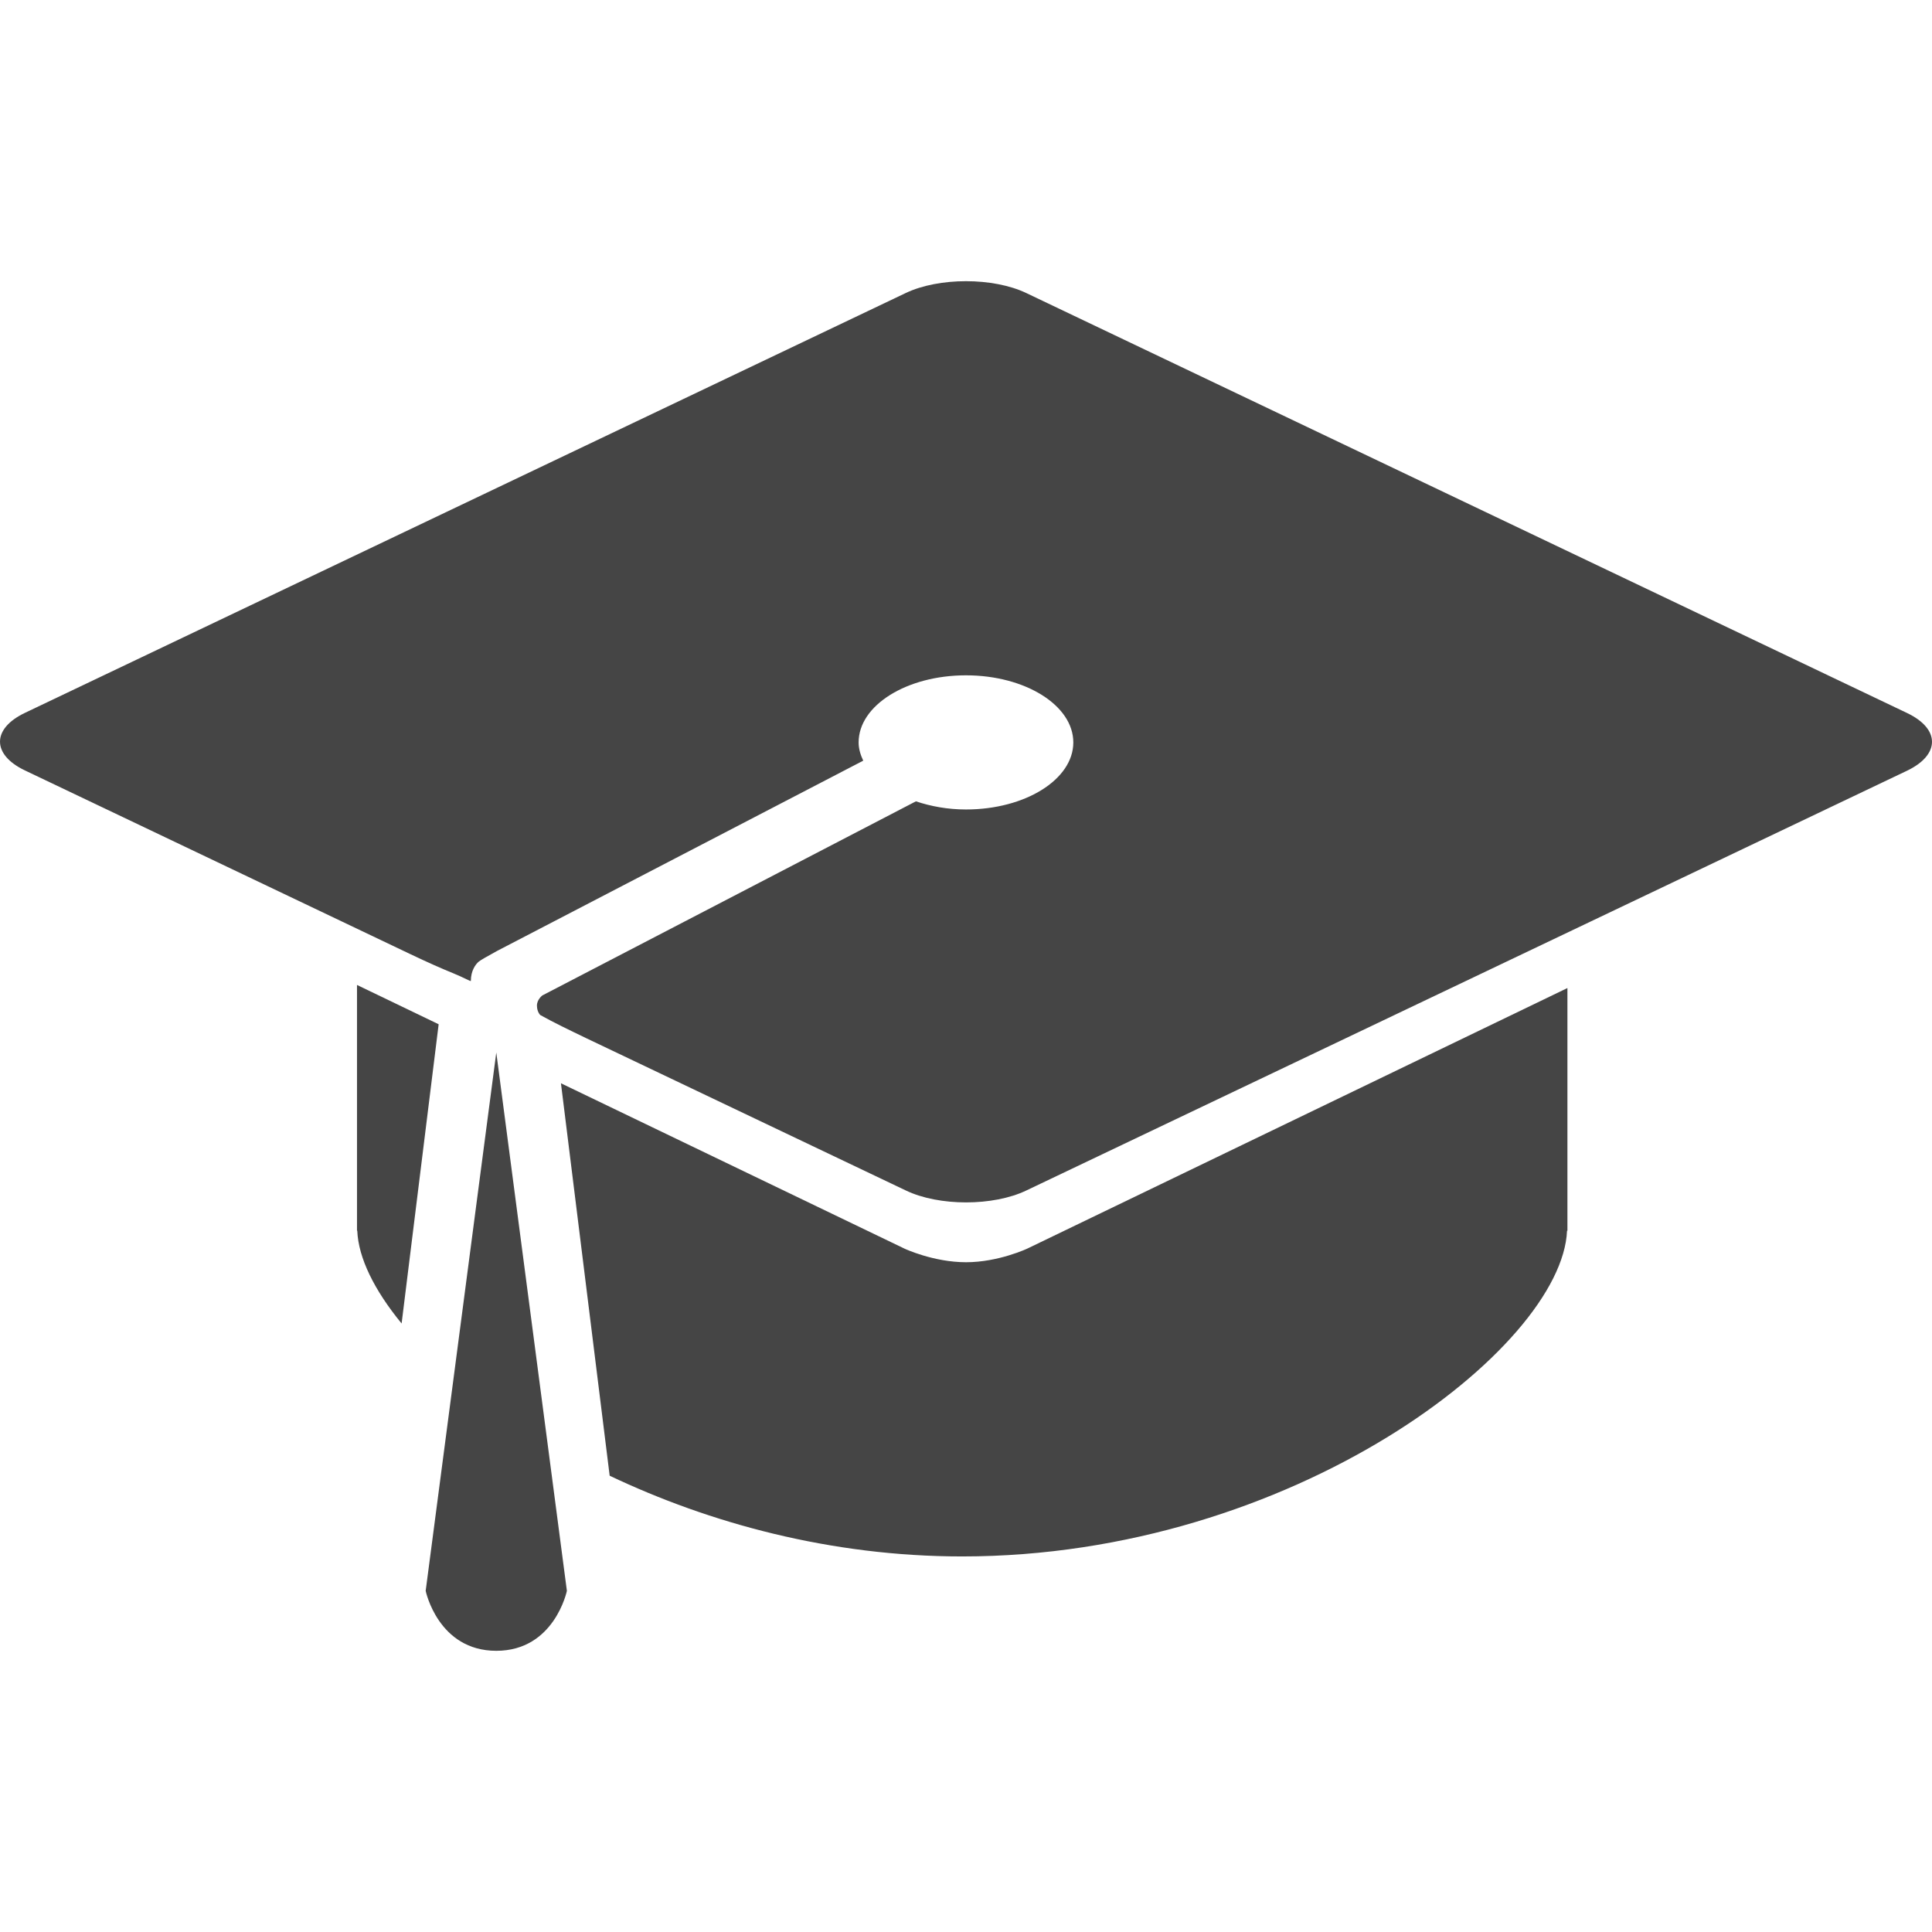
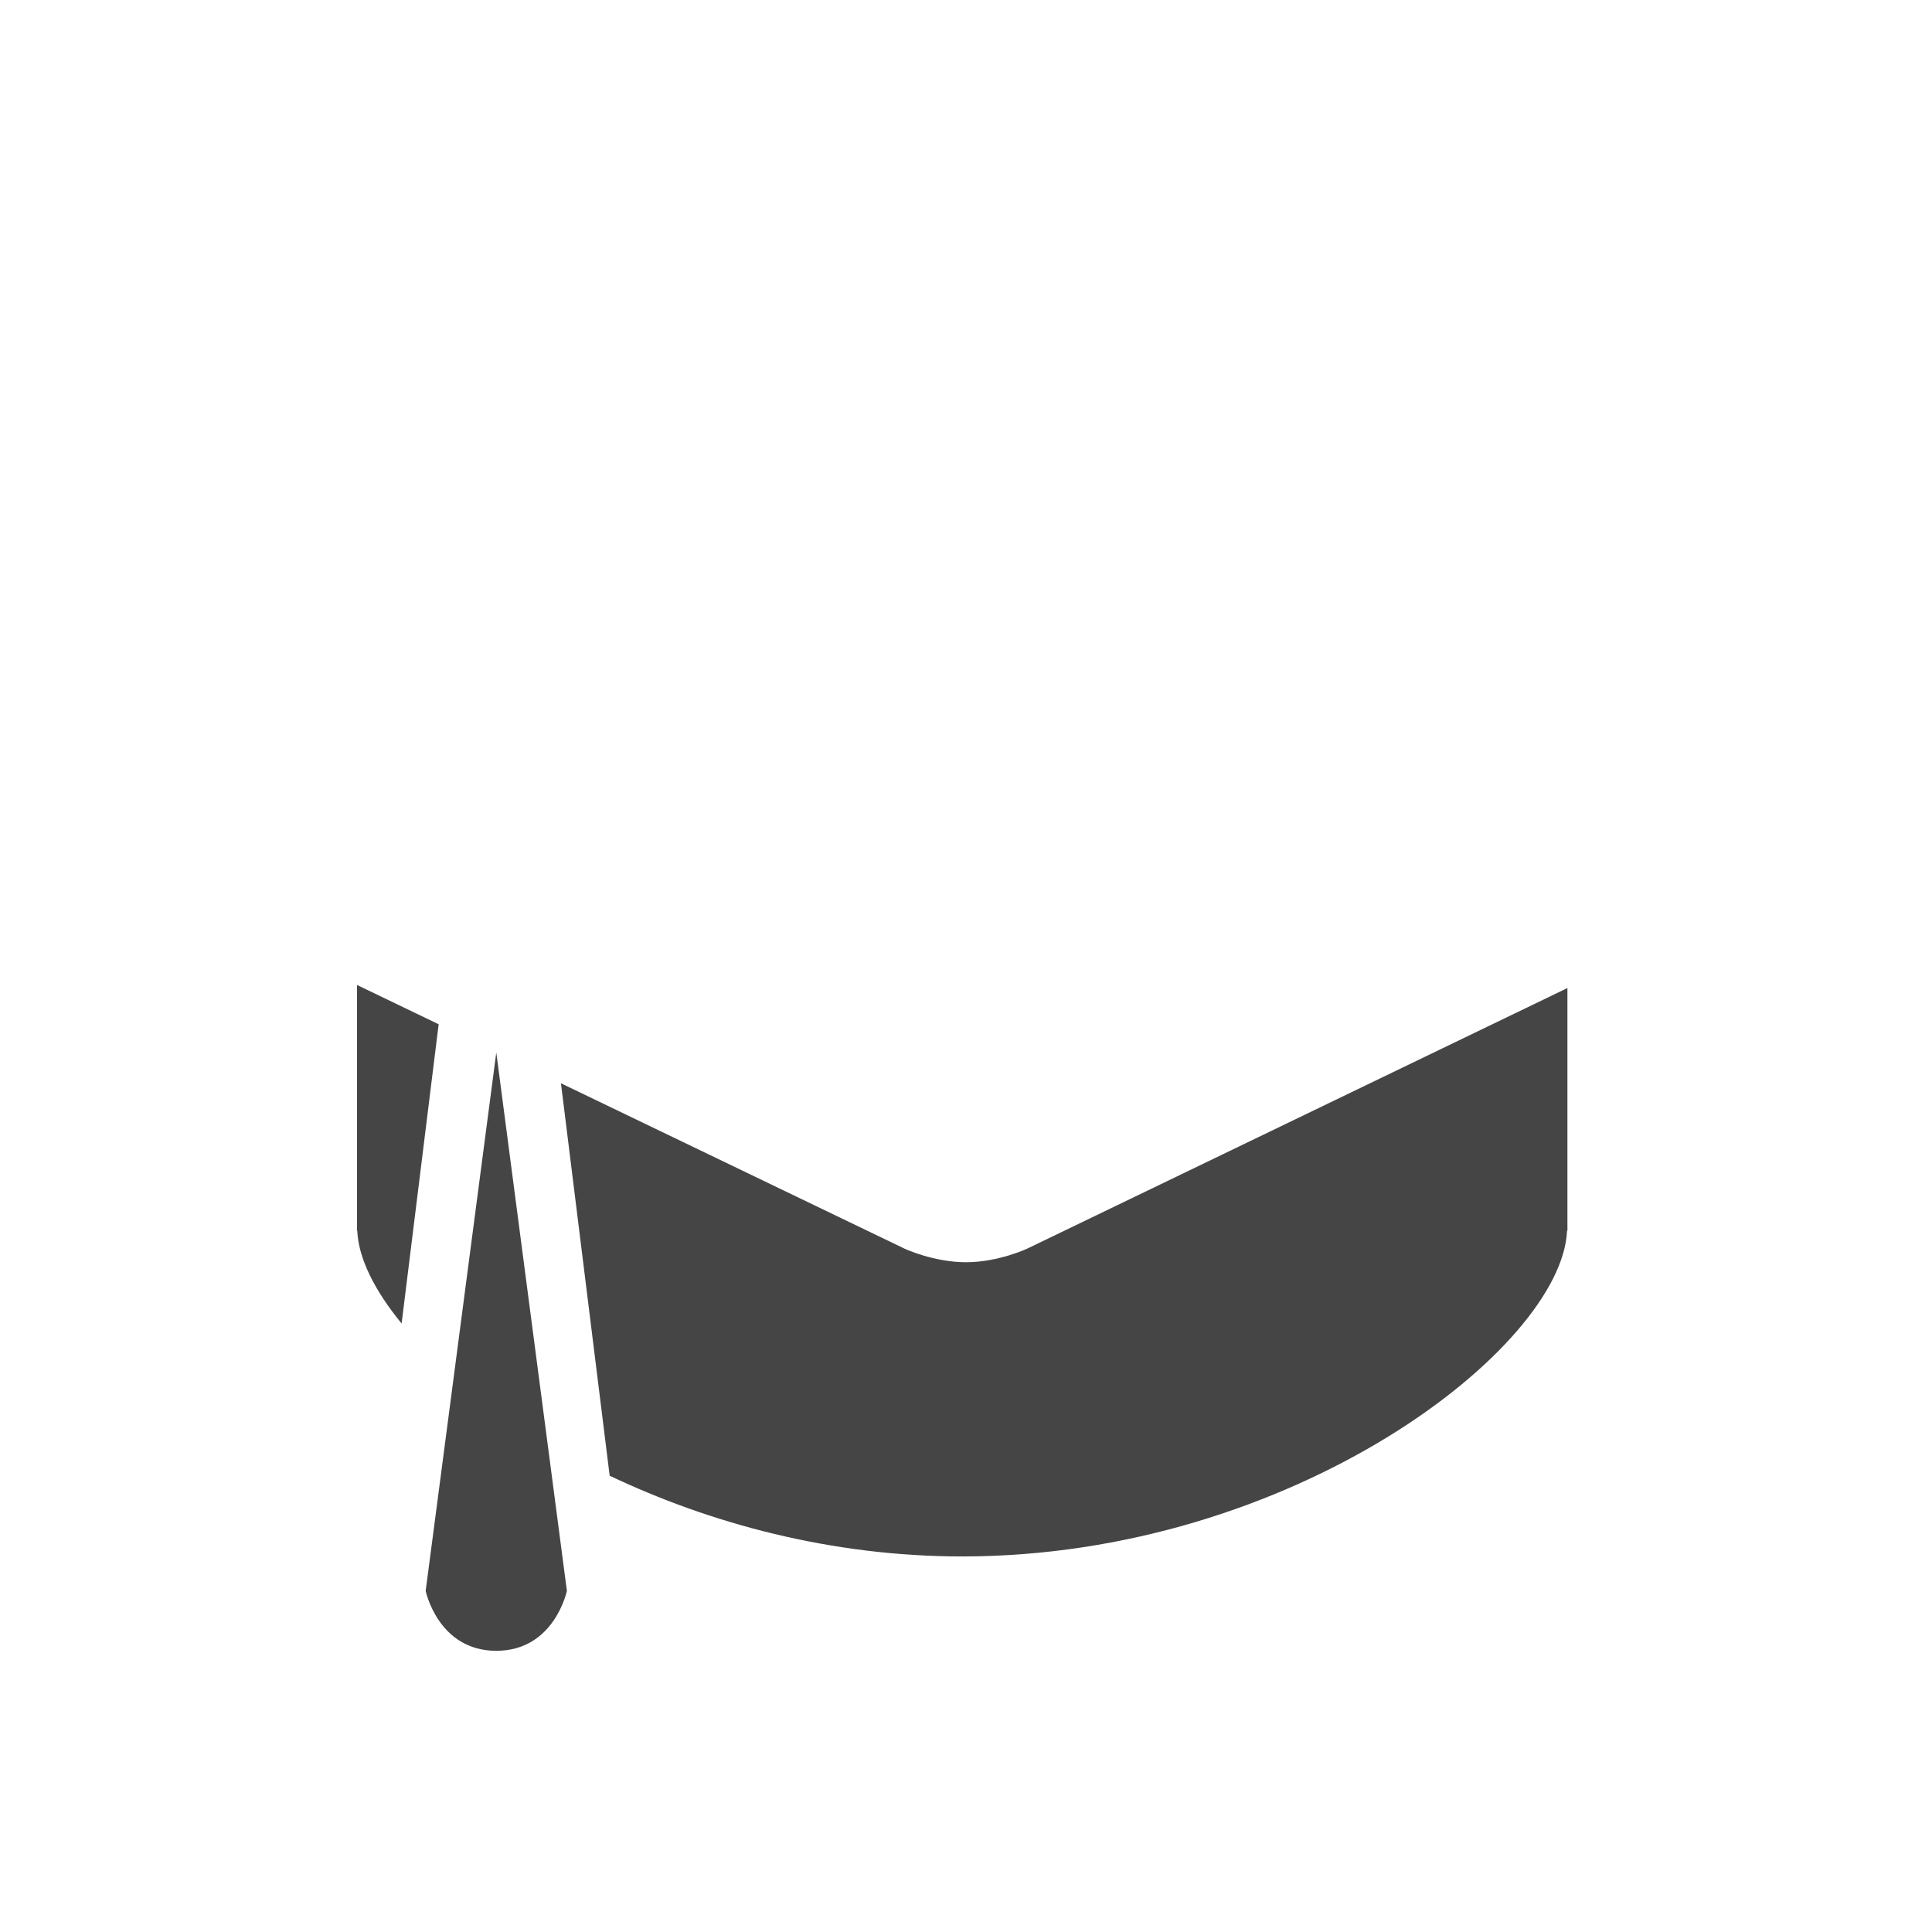
<svg xmlns="http://www.w3.org/2000/svg" version="1.1" id="Layer_1" x="0px" y="0px" width="64px" height="64px" viewBox="32 32 64 64" enable-background="new 32 32 64 64" xml:space="preserve">
  <g>
    <path fill="#454545" d="M43.826,64.628v8.141h0.009c0.037,0.902,0.563,1.969,1.469,3.073l1.227-9.912L43.826,64.628z" />
    <path fill="#454545" d="M64.002,73.813c-1.076,0-2.032-0.447-2.032-0.447l-11.388-5.481l1.614,13   c3.291,1.564,7.31,2.674,11.677,2.674c10.968,0,19.875-6.92,20.037-10.788h0.013V64.73l-17.885,8.628   C66.038,73.358,65.078,73.813,64.002,73.813z" />
    <path fill="#454545" d="M46.101,84.699c0,0,0.411,1.986,2.339,1.986c1.928,0,2.339-1.986,2.339-1.986L48.44,66.865L46.101,84.699z" />
-     <path fill="#454545" d="M95.177,55.621L65.996,41.707c-1.098-0.523-2.895-0.523-3.993,0L32.823,55.616   c-1.097,0.524-1.097,1.381,0,1.904l12.758,6.081c0.567,0.271,1.081,0.498,1.448,0.646c0.345,0.139,0.569,0.28,0.569,0.244   c0-0.335,0.156-0.552,0.269-0.642c0.05-0.041,0.277-0.172,0.603-0.35l1.884-0.979l10.242-5.322   c-0.091-0.192-0.153-0.393-0.153-0.605c0-1.228,1.592-2.222,3.556-2.222c1.963,0,3.556,0.995,3.556,2.222   c0,1.228-1.593,2.222-3.556,2.222c-0.604,0-1.163-0.104-1.658-0.27l-12.375,6.43c0,0-0.179,0.133-0.179,0.336   c0,0.211,0.11,0.313,0.11,0.313c0.458,0.256,0.925,0.479,1.547,0.779l10.563,5.033c1.098,0.527,2.893,0.527,3.992,0l29.18-13.908   C96.274,57.001,96.274,56.145,95.177,55.621z" />
  </g>
</svg>